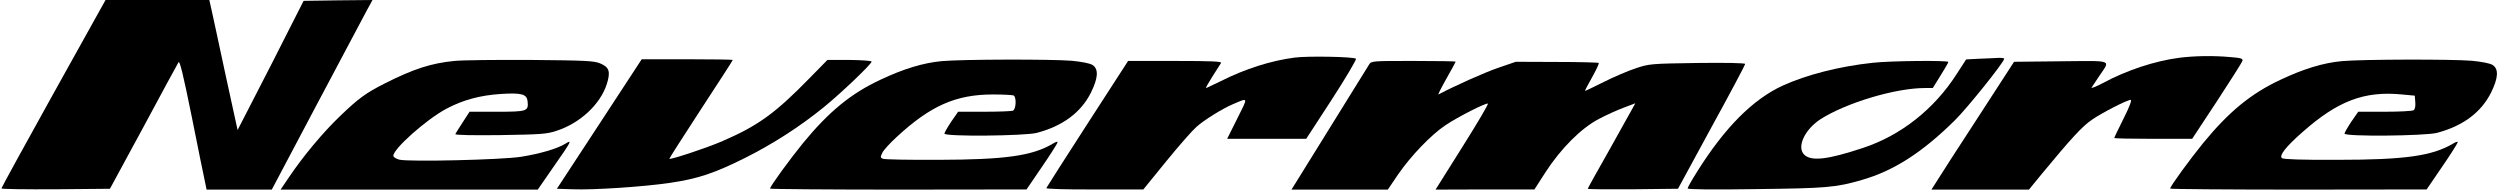
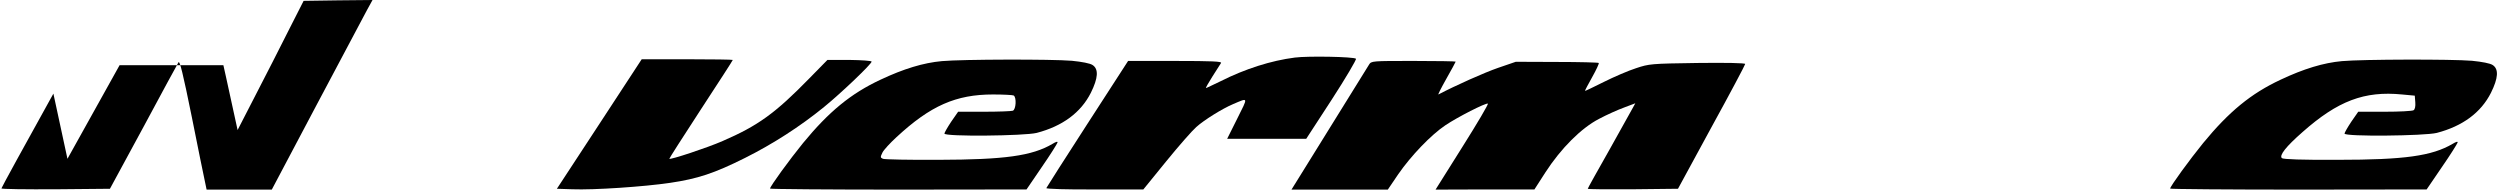
<svg xmlns="http://www.w3.org/2000/svg" version="1.0" width="390mm" height="29.58mm" viewBox="0 0 1475 112" preserveAspectRatio="xMidYMid meet">
  <g transform="translate(0,112) scale(0.1,-0.1)" fill="#000000" stroke="none">
-     <path d="M307 567 c-169 -304 -307 -556 -307 -560 0 -4 144 -6 321 -5 l320 3 198 365 c108 201 201 373 207 382 7 13 27 -68 78 -320 37 -185 72 -358 78 -384 l10 -48 192 0 193 0 263 497 c145 274 279 526 298 561 l34 62 -203 -2 -204 -3 -89 -175 c-48 -96 -136 -268 -195 -382 l-106 -206 -69 316 c-37 175 -75 347 -83 385 l-15 67 -307 0 -306 0 -308 -553z" />
+     <path d="M307 567 c-169 -304 -307 -556 -307 -560 0 -4 144 -6 321 -5 l320 3 198 365 c108 201 201 373 207 382 7 13 27 -68 78 -320 37 -185 72 -358 78 -384 l10 -48 192 0 193 0 263 497 c145 274 279 526 298 561 l34 62 -203 -2 -204 -3 -89 -175 c-48 -96 -136 -268 -195 -382 l-106 -206 -69 316 l-15 67 -307 0 -306 0 -308 -553z" />
    <path d="M7640 780 c-141 -18 -294 -67 -437 -139 -46 -22 -85 -41 -88 -41 -3 0 14 30 38 68 24 37 47 73 51 80 6 9 -51 12 -271 12 l-278 0 -240 -371 c-132 -204 -241 -375 -243 -380 -2 -5 122 -9 285 -8 l288 0 135 166 c74 91 154 182 178 203 46 41 153 108 217 135 92 39 90 45 25 -85 l-60 -120 233 0 234 0 151 232 c83 128 147 237 143 241 -12 12 -284 17 -361 7z" />
-     <path d="M12866 779 c-147 -19 -313 -74 -454 -150 -40 -21 -70 -33 -66 -26 4 6 25 38 46 69 65 97 87 89 -227 86 l-277 -3 -214 -330 c-118 -181 -228 -351 -244 -378 l-30 -47 288 0 288 0 76 93 c172 208 239 281 295 319 62 43 209 118 230 118 8 0 -7 -41 -42 -110 -30 -60 -55 -112 -55 -115 0 -3 104 -5 230 -5 l230 0 147 223 c80 122 148 229 150 238 4 13 -9 17 -73 22 -98 9 -210 7 -298 -4z" />
-     <path d="M11680 773 l-75 -4 -55 -85 c-134 -209 -330 -364 -555 -438 -205 -68 -302 -80 -345 -41 -48 44 0 149 95 211 152 97 443 184 616 184 l47 0 46 74 c25 40 46 76 46 80 0 10 -344 7 -448 -5 -196 -21 -391 -71 -531 -135 -176 -81 -342 -248 -505 -508 -31 -49 -56 -93 -56 -99 0 -6 148 -8 403 -4 414 5 471 9 626 54 188 54 357 162 550 353 75 74 291 344 291 363 0 4 -17 6 -37 5 -21 -1 -72 -4 -113 -5z" />
-     <path d="M2675 760 c-134 -13 -241 -47 -409 -132 -113 -57 -157 -89 -265 -193 -100 -95 -219 -238 -302 -361 l-50 -74 760 0 759 0 92 133 c109 156 114 165 69 137 -48 -29 -148 -58 -259 -76 -113 -18 -666 -31 -720 -17 -19 5 -35 15 -35 23 0 41 193 213 312 277 97 52 199 80 323 88 123 8 154 -1 158 -44 6 -58 -3 -61 -182 -61 l-161 0 -40 -62 c-22 -34 -42 -65 -44 -70 -2 -6 106 -8 265 -6 245 4 275 6 335 26 139 46 257 157 295 276 23 73 14 99 -38 121 -38 16 -85 18 -413 21 -203 1 -406 -1 -450 -6z" />
    <path d="M3532 388 l-251 -383 92 -3 c124 -5 422 15 577 38 162 24 260 56 442 147 164 82 326 186 467 301 101 82 281 254 281 268 0 5 -59 9 -130 10 l-131 0 -107 -109 c-202 -207 -304 -280 -512 -370 -91 -40 -310 -112 -315 -105 -1 2 83 133 186 291 104 159 189 290 189 293 0 2 -121 4 -269 4 l-269 0 -250 -382z" />
    <path d="M5555 759 c-109 -10 -225 -45 -363 -110 -175 -82 -304 -188 -457 -374 -79 -97 -195 -256 -195 -269 0 -3 341 -6 758 -6 l757 1 90 132 c50 72 91 138 93 145 2 8 -9 5 -30 -8 -121 -71 -282 -93 -673 -94 -170 -1 -318 2 -328 6 -16 7 -16 10 -3 37 8 16 46 57 83 91 201 186 351 252 570 252 61 0 116 -3 122 -6 18 -11 14 -83 -5 -90 -9 -3 -85 -6 -169 -6 l-154 0 -41 -59 c-22 -33 -40 -65 -40 -70 0 -19 473 -14 545 4 153 40 261 120 320 237 43 87 47 140 10 164 -15 10 -62 19 -122 25 -120 10 -644 9 -768 -2z" />
    <path d="M13825 759 c-109 -10 -225 -45 -363 -110 -175 -82 -304 -188 -457 -374 -79 -97 -195 -256 -195 -269 0 -3 341 -6 758 -6 l757 1 90 132 c50 72 91 138 93 145 2 8 -9 5 -30 -8 -122 -71 -281 -94 -680 -94 -213 -1 -320 3 -328 10 -17 16 24 68 122 154 208 184 365 244 588 222 l75 -7 3 -39 c2 -24 -2 -42 -10 -47 -7 -5 -84 -9 -170 -9 l-157 0 -41 -59 c-22 -33 -40 -65 -40 -70 0 -19 473 -14 545 4 153 40 261 120 320 237 43 87 47 140 10 164 -15 10 -62 19 -122 25 -120 10 -644 9 -768 -2z" />
    <path d="M8078 738 c-13 -20 -168 -270 -394 -635 l-64 -103 285 0 284 0 61 90 c76 110 194 233 279 290 73 49 238 133 251 128 5 -2 -63 -117 -150 -255 l-159 -253 292 1 292 0 65 101 c92 142 212 262 317 316 45 24 112 54 148 67 l66 25 -12 -22 c-7 -13 -70 -125 -140 -251 -71 -125 -129 -229 -129 -232 0 -3 120 -4 266 -3 l267 3 198 364 c110 200 199 368 199 373 0 6 -114 8 -282 6 -275 -4 -285 -5 -363 -31 -44 -14 -130 -51 -190 -81 -60 -30 -110 -54 -111 -53 -2 1 18 38 42 81 24 43 42 81 39 84 -2 3 -114 6 -247 6 l-243 1 -105 -36 c-81 -28 -251 -104 -352 -157 -4 -2 17 40 47 93 30 53 55 99 55 101 0 2 -112 4 -249 4 -247 0 -249 0 -263 -22z" />
  </g>
</svg>